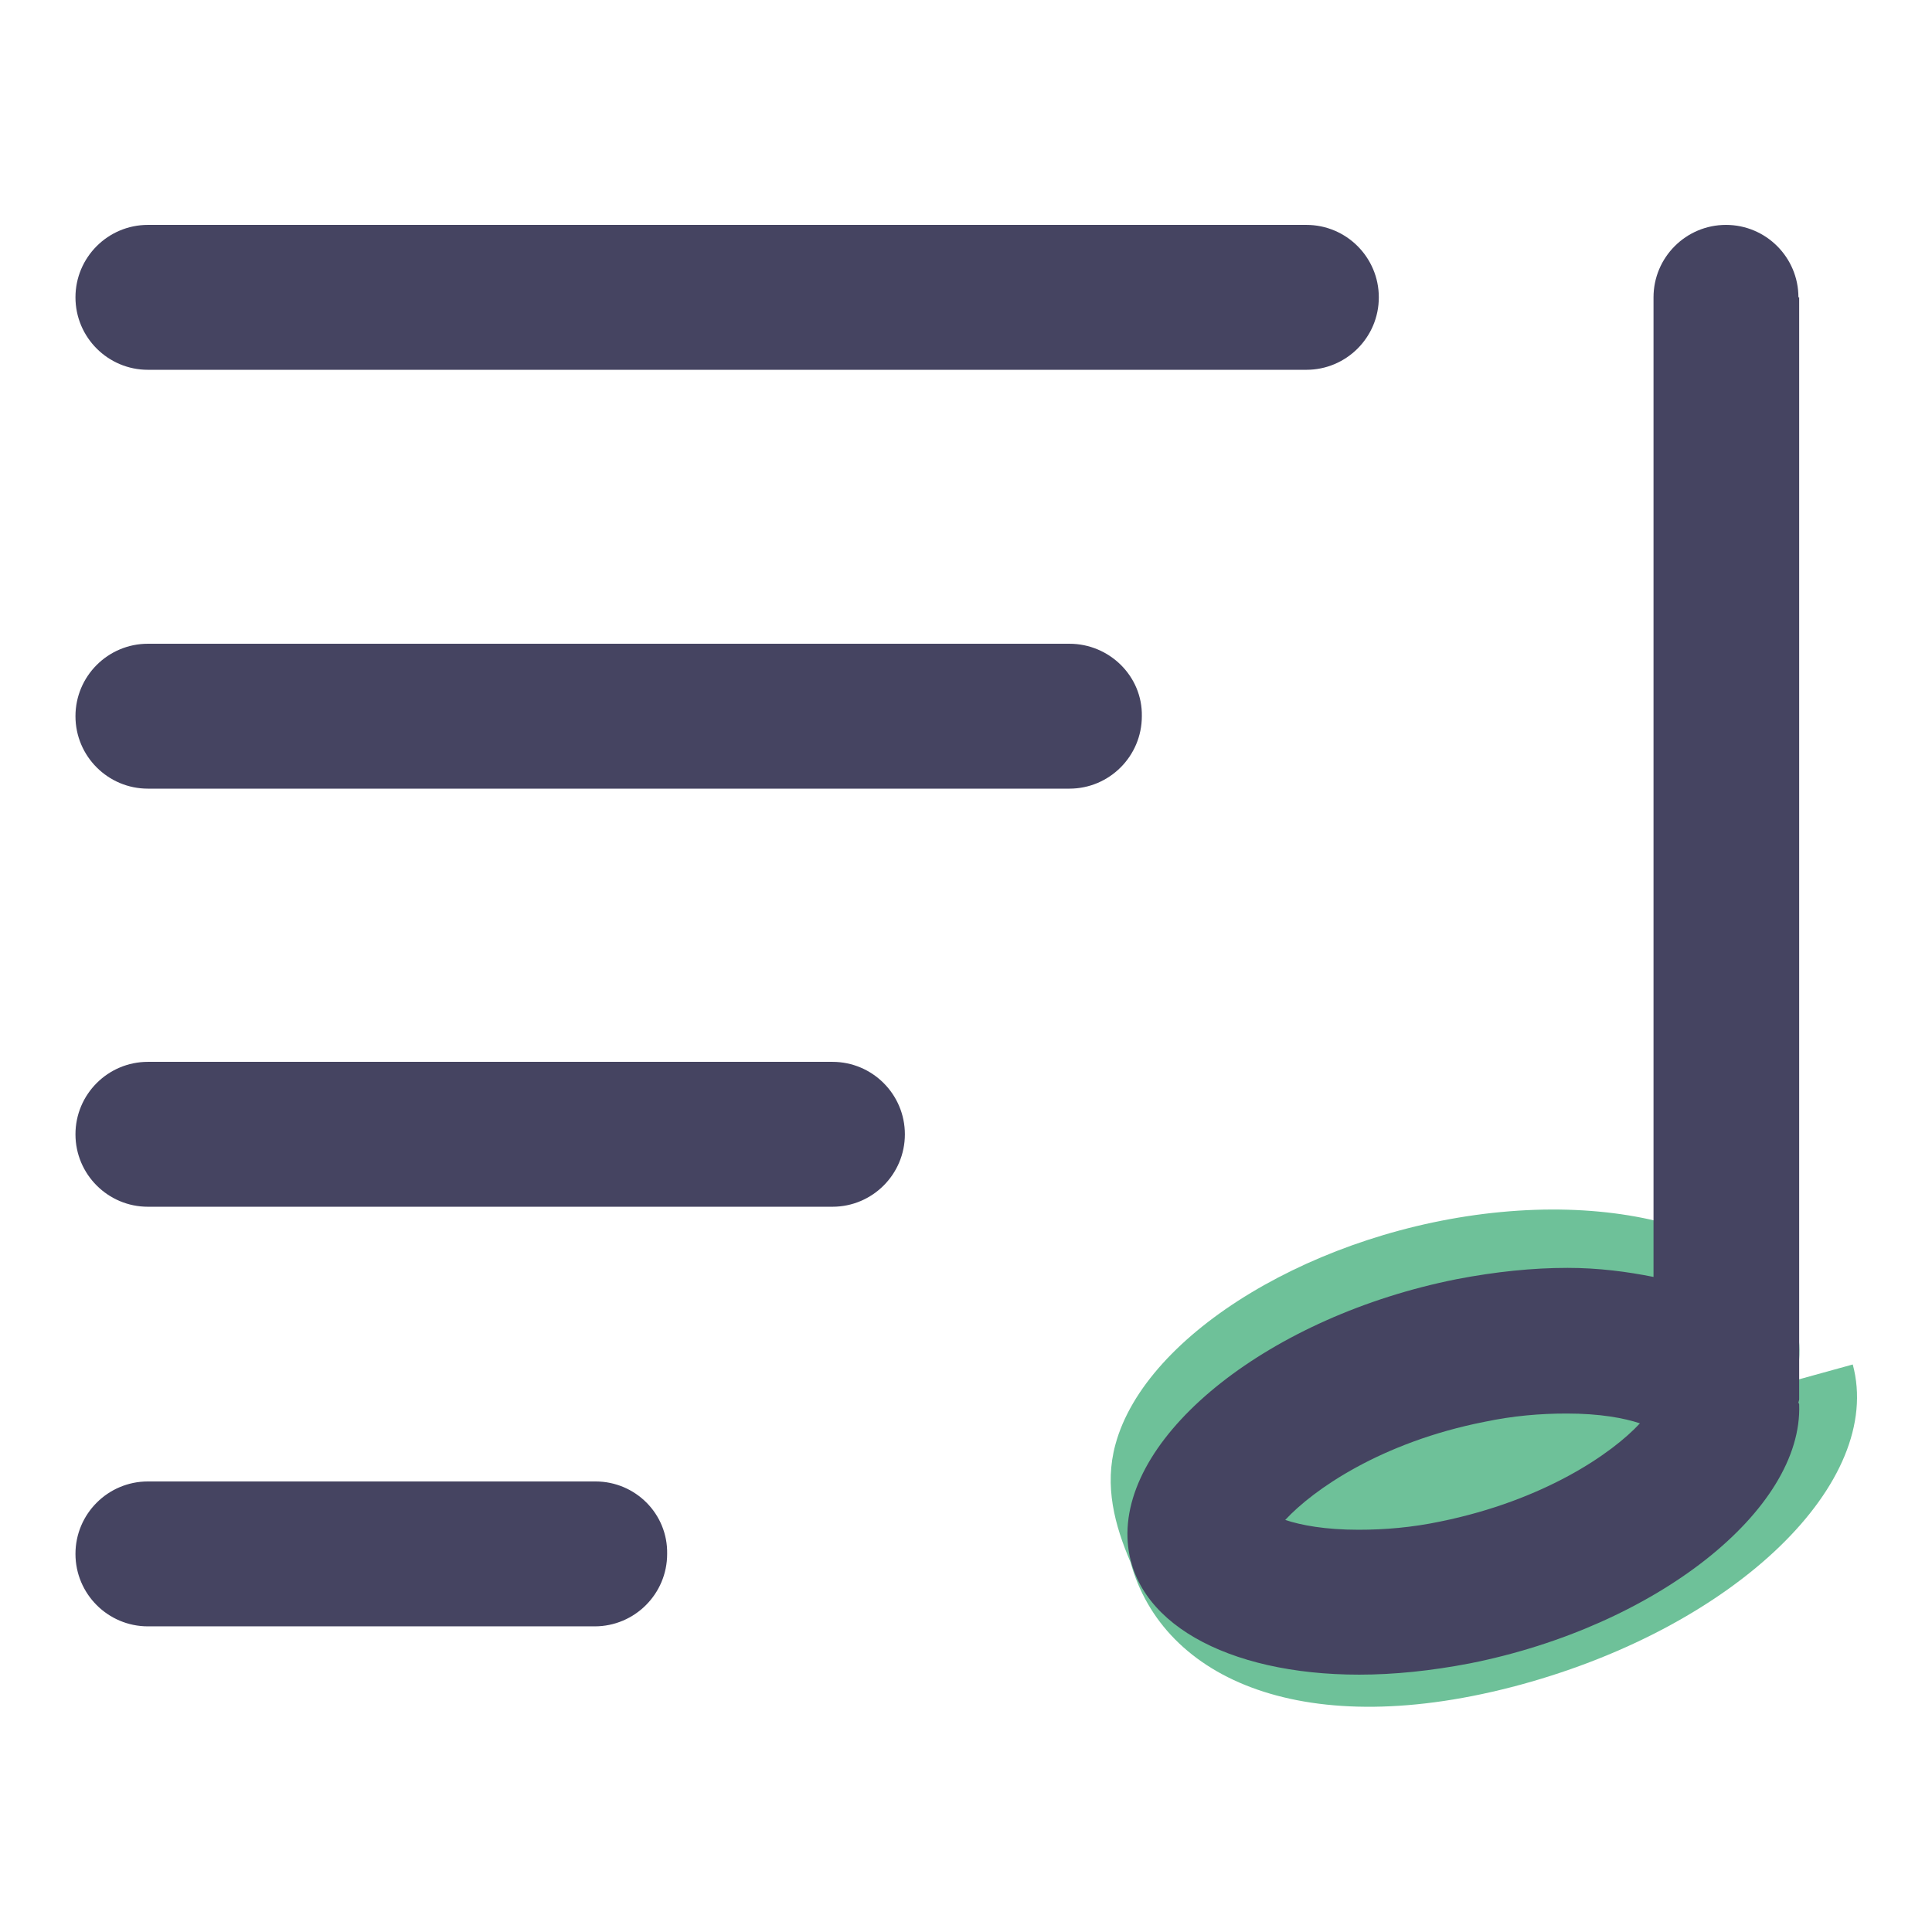
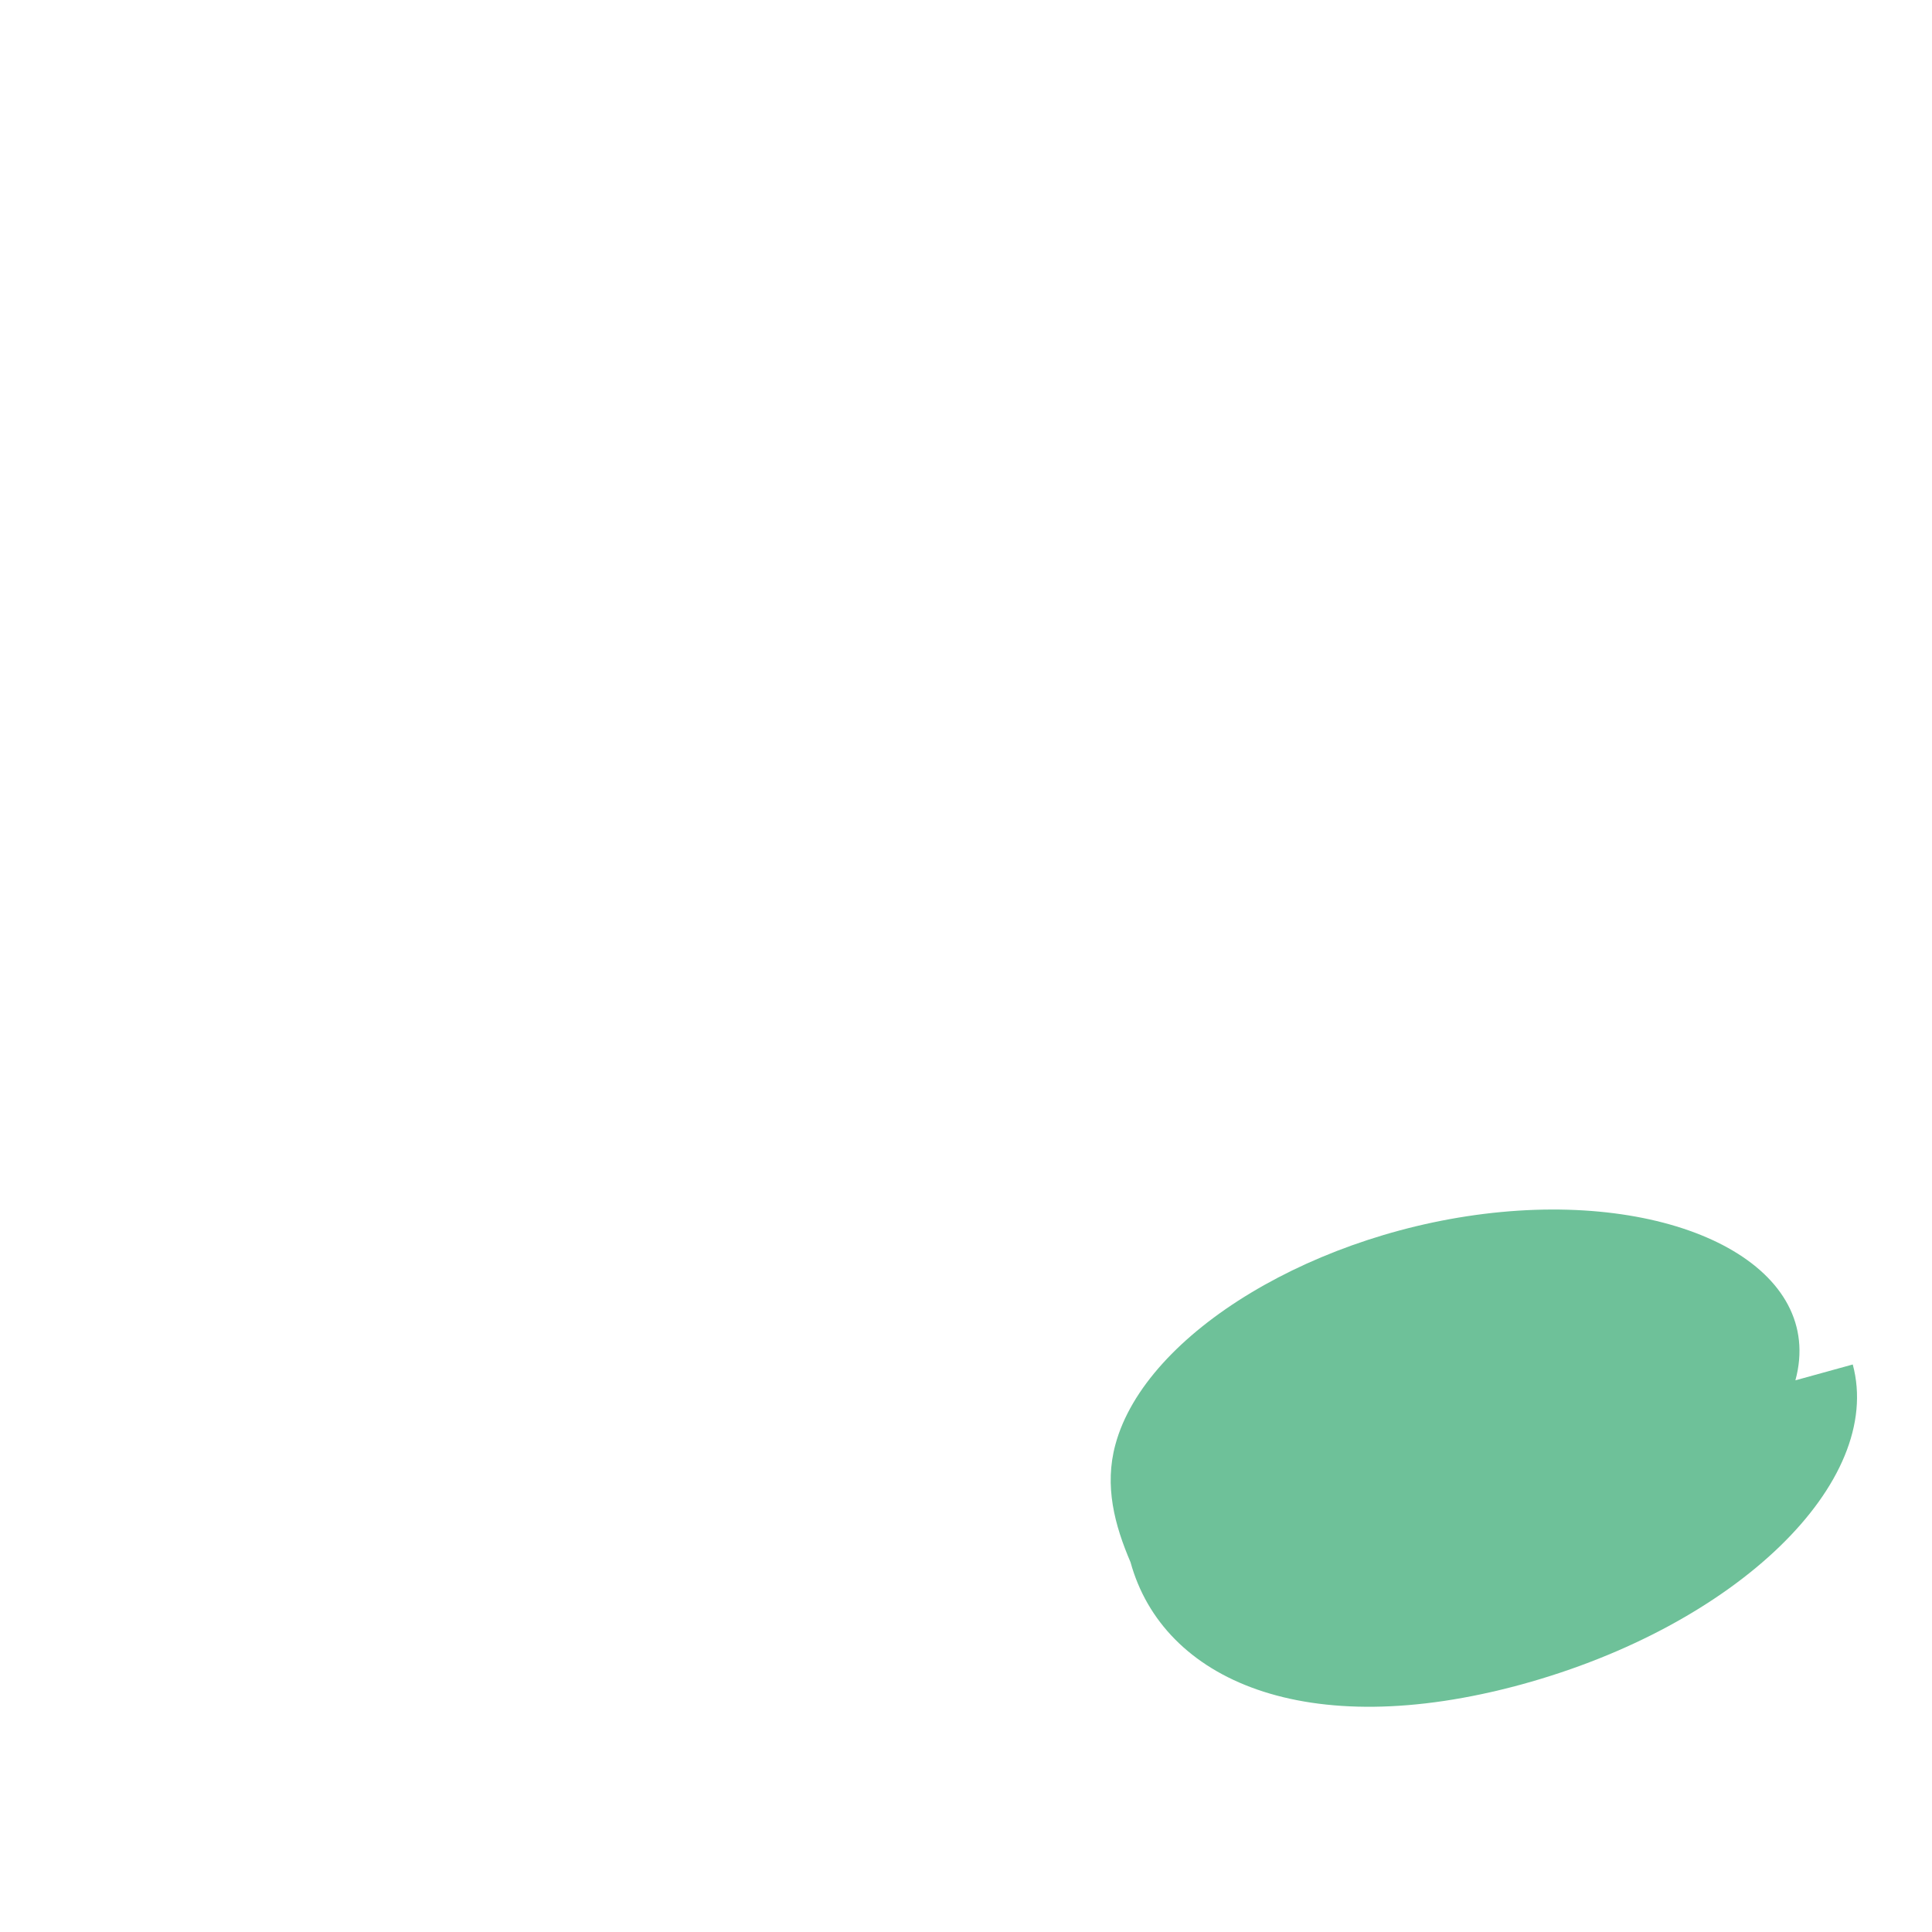
<svg xmlns="http://www.w3.org/2000/svg" version="1.1" x="0px" y="0px" viewBox="0 0 256 256" enable-background="new 0 0 256 256" xml:space="preserve">
  <g>
    <path fill="#6ec199" d="M149.8,207c4.3,15.6,23.2,24,51.8,16.2c28.5-7.8,48.1-26.8,43.9-42.4c0,0,0,0-7.6,2.1 c4-14.7-14.7-24.6-39-22.3c-24.3,2.3-47.1,16-51.1,30.8C146.3,196.9,147.7,202.1,149.8,207L149.8,207z" />
-     <path fill="#454461" d="M238.3,39.4c0-5.3-4.3-9.6-9.6-9.6s-9.6,4.3-9.6,9.6v129.8c-3.5-0.7-7.3-1.2-11.4-1.2 c-4.6,0-9.5,0.5-14.7,1.5c-24.6,4.9-44.1,20.3-43.6,34.3c0.4,11.1,13.2,18.1,30.7,18.1c4.6,0,9.5-0.5,14.7-1.5 c24.6-4.9,44.1-20.3,43.6-34.3c0-0.1,0-0.1-0.1-0.2c0-0.2,0.1-0.3,0.1-0.5V39.4z M190.9,201.6c-3.8,0.8-7.4,1.1-10.9,1.1 c-4.4,0-7.6-0.6-9.7-1.3c3.7-4,12.7-10.3,26.4-13c3.8-0.8,7.4-1.1,10.9-1.1c4.4,0,7.6,0.6,9.7,1.3 C213.6,192.6,204.6,198.8,190.9,201.6z M19.6,49h153.5c5.3,0,9.6-4.3,9.6-9.6c0-5.3-4.3-9.6-9.6-9.6H19.6c-5.3,0-9.6,4.3-9.6,9.6 C10,44.7,14.3,49,19.6,49z M141.7,85.3H19.6c-5.3,0-9.6,4.3-9.6,9.6s4.3,9.6,9.6,9.6h122.1c5.3,0,9.6-4.3,9.6-9.6 C151.4,89.6,147,85.3,141.7,85.3z M110.3,140.7H19.6c-5.3,0-9.6,4.3-9.6,9.6s4.3,9.6,9.6,9.6h90.7c5.3,0,9.6-4.3,9.6-9.6 S115.6,140.7,110.3,140.7z M78.9,196.3H19.6c-5.3,0-9.6,4.3-9.6,9.6c0,5.3,4.3,9.6,9.6,9.6h59.2c5.3,0,9.6-4.3,9.6-9.6 C88.5,200.6,84.2,196.3,78.9,196.3z" />
  </g>
</svg>